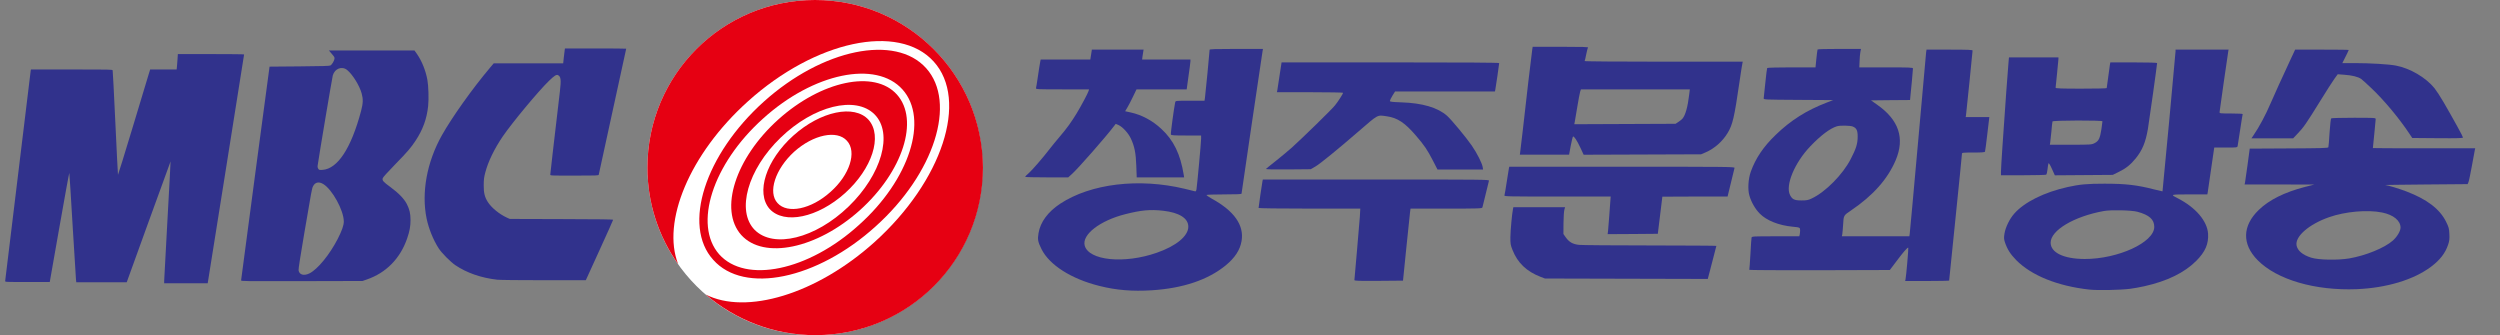
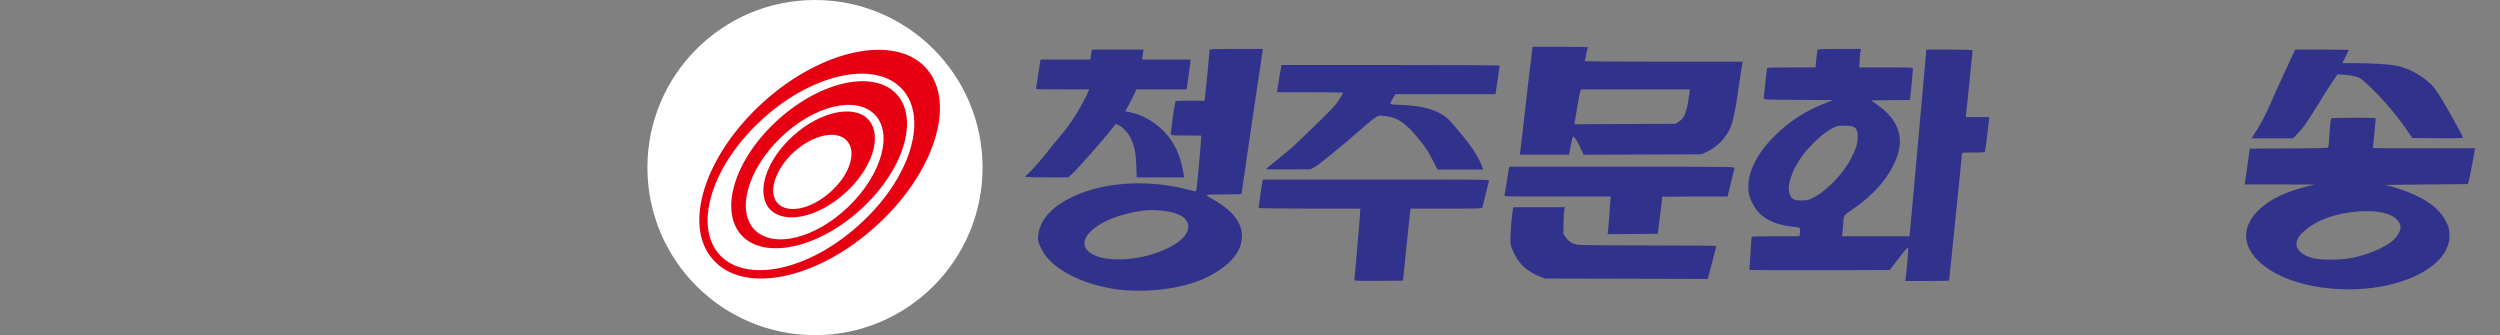
<svg xmlns="http://www.w3.org/2000/svg" xmlns:ns1="http://sodipodi.sourceforge.net/DTD/sodipodi-0.dtd" xmlns:ns2="http://www.inkscape.org/namespaces/inkscape" version="1.0" id="레이어_1" x="0px" y="0px" viewBox="0 0 634.044 85" enable-background="new 0 0 511.5 85" xml:space="preserve" ns1:docname="청주MBC 로고(1986-2005).svg" ns2:version="1.3.2 (091e20e, 2023-11-25, custom)" width="634.044" height="85">
  <rect x="0" y="0" width="634.044" height="85" fill="#808080" stroke="none" />
  <defs id="defs15" />
  <ns1:namedview id="namedview15" pagecolor="#ffffff" bordercolor="#000000" borderopacity="0.25" ns2:showpageshadow="2" ns2:pageopacity="0.0" ns2:pagecheckerboard="0" ns2:deskcolor="#d1d1d1" ns2:zoom="0.96700135" ns2:cx="328.3346" ns2:cy="26.37018" ns2:window-width="1920" ns2:window-height="1009" ns2:window-x="-8" ns2:window-y="-8" ns2:window-maximized="1" ns2:current-layer="레이어_1" />
  <circle fill="#ffffff" cx="206.695" cy="42.5" r="42.5" id="circle1" />
  <g id="g15" transform="translate(-6.205)">
    <g id="g4">
-       <path fill="#FF0000" d="m 212.9,0 c -23.5,0 -42.5,19 -42.5,42.5 0,9.1 2.9,17.6 7.8,24.5 C 174,56.3 181,39.1 195.9,25.7 213,10.3 234.1,5.8 243,15.6 c 8.9,9.8 2.2,30.3 -15,45.8 -14.8,13.3 -32.6,18.5 -42.8,13.3 7.5,6.4 17.2,10.3 27.8,10.3 23.5,0 42.5,-19 42.5,-42.5 C 255.4,19 236.4,0 212.9,0 Z" id="path1" style="fill:#e60012;fill-opacity:1" />
      <path fill="#FF0000" d="m 220.5,49 c 6.9,-6.2 9.6,-14.5 6,-18.6 -3.6,-4 -12.2,-2.2 -19.1,4 -6.9,6.2 -9.6,14.5 -6,18.6 3.7,4 12.2,2.2 19.1,-4 z M 207.6,38.5 c 4.9,-4.4 10.9,-5.6 13.4,-2.8 2.6,2.8 0.7,8.7 -4.2,13 -4.9,4.4 -10.9,5.6 -13.4,2.8 -2.5,-2.7 -0.6,-8.6 4.2,-13 z" id="path2" style="fill:#e60012;fill-opacity:1" />
      <path fill="#FF0000" d="m 224.3,53.3 c 10.9,-9.8 15.1,-22.9 9.4,-29.3 -5.7,-6.4 -19.2,-3.5 -30.1,6.3 -10.9,9.8 -15.1,22.9 -9.4,29.3 5.7,6.3 19.2,3.5 30.1,-6.3 z M 204.2,34.9 c 8.4,-8.1 19,-10.7 23.8,-5.9 4.8,4.8 1.8,15.3 -6.6,23.4 -8.4,8.1 -19,10.7 -23.8,5.9 -4.7,-4.8 -1.8,-15.3 6.6,-23.4 z" id="path3" style="fill:#e60012;fill-opacity:1" />
      <path fill="#FF0000" d="M 228.3,57.4 C 243.2,44 248.9,26 241.1,17.3 233.3,8.6 214.8,12.4 199.9,25.8 185,39.2 179.2,57.2 187.1,65.9 c 7.8,8.8 26.3,5 41.2,-8.5 z M 199.7,30.1 c 12.8,-11.6 28.7,-14.9 35.4,-7.4 6.7,7.5 1.8,22.9 -11.1,34.4 C 211.2,68.7 195.3,72 188.6,64.5 182,57 186.9,41.6 199.7,30.1 Z" id="path4" style="fill:#e60012;fill-opacity:1" />
    </g>
    <g id="g6">
		
		
		
	</g>
    <g id="g14">
      <g id="g9">
			
			
		</g>
      <g id="g11">
			
			
			
		</g>
      <g id="g13">
			
			
		</g>
    </g>
  </g>
  <g style="fill:#31328c;fill-opacity:1" id="g5" transform="matrix(0.25,0,0,0.255,-91.005,-0.727)">
-     <path d="m 11327,4788 c -3,-18 -11,-84 -18,-145 l -12,-113 h -691 l -691,-1 -71,-82 C 9493,4040 9084,3476 8882,3123 8585,2602 8474,2009 8580,1503 c 41,-195 132,-416 238,-578 61,-94 238,-269 337,-334 227,-149 512,-246 830,-281 53,-6 437,-10 926,-10 h 836 l 271,583 c 150,321 272,588 272,595 0,9 -246,12 -1027,14 l -1028,3 -55,24 c -153,69 -310,194 -382,306 -63,97 -83,177 -82,330 1,111 5,147 31,245 56,212 183,468 349,706 193,275 707,881 917,1081 107,101 147,127 179,113 59,-27 67,-89 39,-320 -130,-1084 -191,-1603 -191,-1620 0,-20 6,-20 479,-20 448,0 480,1 485,18 6,20 546,2449 546,2457 0,3 -274,5 -609,5 h -609 z m -4671,-30 c 10,-13 36,-43 58,-67 32,-36 37,-48 33,-76 -7,-41 -50,-110 -79,-127 -18,-10 -157,-14 -617,-18 l -595,-5 -283,-2075 C 5018,1249 4890,307 4890,297 c 0,-17 58,-17 1208,-15 l 1207,3 85,29 c 385,129 667,411 804,804 49,140 66,234 66,354 0,129 -19,208 -72,311 -55,105 -162,214 -327,333 -143,102 -165,127 -155,170 5,20 82,105 245,269 251,252 315,326 409,465 147,218 225,431 251,679 14,139 7,384 -15,506 -34,183 -108,364 -205,503 l -52,72 H 6637 Z m 344,-359 c 109,-87 247,-306 289,-459 31,-111 28,-191 -14,-345 -196,-721 -464,-1121 -763,-1143 -67,-4 -71,-3 -87,22 q -18,25.5 -12,63 c 18,138 288,1712 301,1757 39,135 183,187 286,105 M 6525,2175 c 180,-107 407,-514 408,-730 0,-75 -38,-181 -123,-343 -160,-304 -397,-588 -559,-668 -113,-55 -206,-28 -218,62 -3,25 37,278 112,709 149,861 153,881 176,927 41,80 116,96 204,43 M 3626,4618 c -4,-51 -9,-119 -12,-150 l -6,-58 h -527 l -29,-92 c -15,-51 -158,-515 -317,-1030 -159,-515 -291,-935 -294,-933 -2,3 -26,458 -52,1012 -26,555 -51,1016 -54,1026 -7,16 -55,17 -816,17 H 710 l -5,-22 C 702,4371 212,418 197,285 c -2,-20 4,-20 443,-20 h 444 l 192,1070 c 105,589 194,1063 197,1055 3,-8 33,-469 66,-1025 34,-556 64,-1031 67,-1057 l 6,-48 h 1003 l 435,1179 c 239,649 436,1178 437,1177 2,-2 -26,-517 -62,-1145 -36,-628 -65,-1162 -65,-1186 v -45 h 866 l 362,2227 c 200,1226 363,2231 362,2236 0,4 -297,7 -659,7 h -659 z" style="fill:#31328c;fill-opacity:1" transform="matrix(0.051,0,0,-0.051,359.216,296.845)" id="path5-9" />
-   </g>
+     </g>
  <g transform="matrix(0.018,0,0,-0.018,255.119,78.105)" fill="#000000" stroke="none" id="g12" style="fill:#31328c;fill-opacity:1">
    <path d="m 7416,3643 c -8,-48 -95,-787 -135,-1153 -17,-151 -33,-287 -36,-302 l -4,-28 h 347 347 l 23,125 c 13,69 28,127 32,130 14,9 57,-56 105,-159 l 45,-97 828,3 827,3 63,27 c 125,54 236,151 311,274 70,116 94,217 166,714 20,135 38,255 42,268 l 5,22 H 9265 c -669,0 -1114,4 -1111,9 4,5 13,47 22,93 9,45 20,89 26,96 8,9 -70,12 -385,12 h -395 z m 2212,-630 c -21,-181 -55,-300 -96,-346 -9,-11 -35,-31 -57,-46 l -40,-26 -713,-3 -714,-3 6,28 c 3,16 19,111 36,213 17,102 35,200 41,218 l 11,32 h 767 767 z" id="path1-0" style="fill:#31328c;fill-opacity:1" />
    <path d="m 2870,3638 c 0,-26 -60,-644 -66,-680 l -6,-38 h -204 c -203,0 -204,0 -209,-22 -16,-73 -66,-441 -61,-453 4,-13 40,-15 216,-15 h 210 v -47 c 0,-51 -56,-656 -65,-711 -5,-25 -10,-32 -23,-28 -9,3 -73,19 -142,35 C 1874,1834 1196,1752 765,1469 591,1354 485,1210 459,1053 444,964 451,931 502,828 614,604 923,408 1319,310 c 238,-60 467,-78 736,-61 441,28 795,148 1043,352 129,106 201,217 222,341 39,222 -103,425 -418,597 -44,25 -78,49 -76,53 3,4 115,8 250,8 176,0 244,3 244,11 0,13 287,1953 296,2007 l 6,32 h -376 c -294,0 -376,-3 -376,-12 z M 2215,1370 c 228,-26 355,-106 355,-225 0,-131 -171,-273 -447,-368 -457,-159 -956,-109 -1013,102 -41,154 213,351 570,442 230,58 351,69 535,49 z" id="path2-3" style="fill:#31328c;fill-opacity:1" />
    <path d="m 11436,3642 c -2,-4 -10,-62 -17,-130 l -12,-122 h -338 c -186,0 -340,-4 -343,-9 -3,-4 -15,-98 -26,-207 -11,-109 -22,-208 -23,-219 -2,-20 5,-20 488,-23 l 490,-3 -90,-35 c -286,-110 -507,-250 -718,-454 -173,-166 -284,-330 -352,-520 -36,-101 -45,-249 -20,-335 26,-93 83,-191 146,-255 96,-98 270,-167 464,-185 103,-10 105,-11 105,-53 0,-20 -3,-47 -6,-59 l -6,-23 h -333 c -309,0 -334,-1 -339,-17 -3,-10 -10,-115 -16,-233 -7,-118 -14,-218 -16,-222 -3,-5 441,-7 987,-6 l 993,3 96,127 c 95,127 155,196 164,187 5,-5 -30,-409 -39,-446 l -5,-23 h 310 c 170,0 310,3 310,6 0,3 41,401 90,884 50,483 90,888 90,899 0,20 5,21 160,21 119,0 162,3 165,13 3,6 18,119 33,250 l 28,237 h -167 -166 l 4,23 c 4,27 93,895 93,914 0,10 -63,13 -324,13 h -325 l -6,-42 c -3,-24 -55,-601 -115,-1283 -61,-682 -113,-1255 -116,-1272 l -5,-33 h -475 -476 l 6,28 c 3,15 8,77 12,139 7,127 7,127 107,194 315,213 520,444 634,712 130,308 45,565 -259,779 l -89,63 275,3 275,2 5,53 c 9,75 36,375 36,392 0,13 -50,15 -378,15 h -378 l 4,93 c 2,50 7,109 12,130 l 8,37 h -303 c -167,0 -306,-3 -309,-8 z m 497,-1086 c 53,-22 69,-56 68,-147 -1,-96 -22,-164 -97,-309 -112,-219 -357,-467 -552,-558 -48,-23 -71,-27 -144,-27 -98,0 -129,15 -160,76 -69,135 64,455 286,687 147,154 279,253 375,282 44,14 189,11 224,-4 z" id="path3-0" style="fill:#31328c;fill-opacity:1" />
    <path d="m 1206,3608 c -3,-18 -8,-50 -11,-70 l -6,-38 H 840 490 l -5,-22 c -7,-34 -22,-130 -40,-253 -9,-60 -18,-118 -21,-127 -5,-17 17,-18 371,-18 h 376 l -6,-22 C 1155,3024 1059,2845 995,2739 919,2615 854,2525 755,2410 711,2358 650,2284 620,2245 518,2112 369,1941 320,1898 c -28,-24 -50,-46 -50,-50 0,-5 137,-8 304,-8 h 304 l 53,48 c 86,77 474,519 590,672 l 26,34 42,-18 c 56,-26 136,-113 171,-188 52,-111 71,-206 77,-385 l 6,-163 h 334 334 l -6,38 c -47,290 -142,486 -317,647 -125,116 -274,196 -431,230 l -77,17 31,52 c 17,28 53,97 80,154 l 49,102 h 354 353 l 26,188 c 15,103 27,197 27,210 v 22 h -341 -340 l 6,48 c 3,26 8,57 11,70 l 4,22 h -364 -365 z" id="path4-0" style="fill:#31328c;fill-opacity:1" />
-     <path d="m 16480,3618 c 0,-31 -181,-1970 -184,-1975 -1,-1 -53,11 -116,27 -244,63 -402,81 -700,81 -246,0 -346,-9 -520,-47 -332,-74 -611,-213 -753,-375 -65,-73 -122,-190 -137,-278 -10,-61 -9,-78 5,-123 32,-98 78,-171 160,-254 214,-217 584,-366 1030,-415 121,-13 432,-7 575,11 47,6 137,22 200,36 322,72 566,191 732,358 127,127 175,239 166,383 -12,178 -174,368 -423,496 -113,58 -116,56 161,57 h 252 l 5,28 c 2,15 24,163 48,330 l 44,302 h 162 c 160,0 163,0 168,23 2,12 19,116 36,232 17,115 33,213 35,217 3,4 -69,8 -160,8 -152,0 -166,1 -166,18 0,14 110,780 123,860 l 4,22 h -373 -374 z m -536,-2263 c 166,-45 236,-108 236,-213 0,-218 -511,-453 -981,-452 -295,1 -479,90 -479,230 0,174 329,370 750,446 101,18 392,12 474,-11 z" id="path5-1" style="fill:#31328c;fill-opacity:1" />
    <path d="m 18096,3492 c -103,-219 -232,-505 -278,-611 -64,-152 -161,-334 -240,-448 l -29,-43 h 294 294 l 64,68 c 83,86 121,141 314,453 87,141 179,285 204,319 l 46,63 91,-7 c 109,-7 195,-29 238,-58 17,-12 83,-72 147,-133 174,-164 391,-424 534,-640 l 40,-60 358,-3 c 283,-2 357,0 357,10 0,13 -133,255 -274,498 -43,74 -101,163 -128,197 -122,150 -343,280 -543,318 -98,19 -363,35 -578,35 h -177 l 45,90 c 25,49 45,92 45,95 0,3 -170,5 -377,5 h -378 z" id="path6-3" style="fill:#31328c;fill-opacity:1" />
-     <path d="m 14127,3468 c -7,-63 -50,-662 -87,-1206 -11,-162 -20,-316 -20,-343 v -49 h 313 c 171,0 317,4 324,8 7,4 15,39 19,77 4,39 10,76 14,83 4,8 23,-22 48,-78 l 41,-91 408,3 408,3 85,42 c 100,48 169,104 240,192 92,115 137,222 170,411 17,101 130,906 130,931 0,5 -128,9 -330,9 h -329 l -6,-32 c -7,-42 -45,-320 -45,-330 0,-5 -162,-8 -360,-8 -281,0 -360,3 -360,13 0,6 9,95 20,197 11,102 20,195 20,208 v 22 h -349 -348 z m 1323,-838 c 0,-6 -7,-56 -15,-113 -20,-128 -38,-165 -95,-194 -43,-22 -53,-23 -338,-23 h -293 l 5,33 c 3,17 10,88 17,157 6,69 12,131 15,138 4,16 704,18 704,2 z" id="path7" style="fill:#31328c;fill-opacity:1" />
-     <path d="m 3856,3278 c -15,-101 -29,-195 -32,-210 l -6,-28 h 466 c 256,0 466,-4 466,-8 0,-15 -71,-126 -115,-179 -48,-60 -443,-445 -604,-591 -58,-51 -162,-139 -233,-194 -70,-55 -130,-104 -134,-109 -4,-6 109,-9 313,-7 l 318,3 69,40 c 63,37 309,237 599,488 289,250 265,237 401,218 151,-21 257,-90 414,-274 119,-138 160,-200 235,-345 l 68,-132 h 321 321 l -6,37 c -10,56 -80,195 -154,302 -81,117 -287,365 -348,419 -132,116 -346,179 -642,189 -134,5 -163,8 -163,20 0,8 16,42 36,74 l 37,59 h 703 704 l 5,23 c 6,27 55,362 55,377 0,7 -486,10 -1533,10 H 3884 Z" id="path8" style="fill:#31328c;fill-opacity:1" />
+     <path d="m 3856,3278 c -15,-101 -29,-195 -32,-210 l -6,-28 h 466 c 256,0 466,-4 466,-8 0,-15 -71,-126 -115,-179 -48,-60 -443,-445 -604,-591 -58,-51 -162,-139 -233,-194 -70,-55 -130,-104 -134,-109 -4,-6 109,-9 313,-7 l 318,3 69,40 c 63,37 309,237 599,488 289,250 265,237 401,218 151,-21 257,-90 414,-274 119,-138 160,-200 235,-345 l 68,-132 h 321 321 c -10,56 -80,195 -154,302 -81,117 -287,365 -348,419 -132,116 -346,179 -642,189 -134,5 -163,8 -163,20 0,8 16,42 36,74 l 37,59 h 703 704 l 5,23 c 6,27 55,362 55,377 0,7 -486,10 -1533,10 H 3884 Z" id="path8" style="fill:#31328c;fill-opacity:1" />
    <path d="m 18674,2672 c -7,-4 -16,-83 -24,-201 -6,-107 -14,-200 -17,-207 -4,-11 -107,-14 -556,-16 l -552,-3 -31,-231 c -17,-127 -33,-241 -36,-252 l -6,-22 h 491 l 492,-1 -130,-33 c -289,-75 -507,-183 -652,-324 -233,-224 -239,-482 -18,-707 270,-276 812,-434 1400,-410 421,18 802,133 1046,317 125,94 199,190 239,309 18,52 21,81 18,151 -4,78 -8,96 -47,174 -89,179 -269,316 -561,427 -97,37 -255,85 -294,89 -11,2 244,5 569,8 l 590,5 11,25 c 7,14 28,115 48,225 21,110 39,212 42,228 l 6,27 h -721 c -397,0 -721,1 -721,3 0,2 9,90 20,197 11,107 20,202 20,212 0,17 -18,18 -307,18 -170,0 -313,-4 -319,-8 z m 716,-1327 c 160,-32 260,-115 260,-213 0,-47 -48,-129 -108,-182 -116,-103 -379,-211 -615,-252 -162,-27 -435,-22 -537,11 -120,38 -191,98 -205,172 -24,126 175,299 458,398 228,80 543,108 747,66 z" id="path9" style="fill:#31328c;fill-opacity:1" />
    <path d="m 7087,1968 c -3,-13 -17,-100 -31,-194 -14,-95 -29,-179 -32,-188 -6,-15 58,-16 746,-16 h 751 l -5,-67 c -4,-38 -11,-135 -16,-218 -6,-82 -13,-171 -16,-198 l -6,-47 353,2 354,3 32,260 c 17,143 32,261 32,263 1,1 208,2 460,2 h 459 l 47,193 c 25,105 49,200 51,210 5,16 -75,17 -1584,17 H 7092 Z" id="path10" style="fill:#31328c;fill-opacity:1" />
    <path d="m 3615,1788 c -6,-25 -55,-364 -55,-379 0,-5 294,-9 717,-9 h 716 l -6,-112 c -4,-62 -23,-286 -42,-497 -19,-212 -35,-391 -35,-398 0,-11 63,-13 343,-11 l 342,3 47,465 c 26,256 50,484 53,508 l 6,42 h 504 c 471,0 504,1 509,18 3,9 24,94 46,187 22,94 43,178 46,188 5,16 -75,17 -1590,17 H 3620 Z" id="path11" style="fill:#31328c;fill-opacity:1" />
    <path d="m 7145,1398 c -14,-65 -36,-306 -37,-398 -1,-94 2,-113 29,-181 72,-184 199,-305 400,-382 l 58,-22 1147,-3 1147,-3 10,38 c 5,21 32,124 60,230 28,106 51,195 51,198 0,3 -417,5 -927,6 -511,0 -963,4 -1006,8 -92,10 -142,39 -192,110 l -30,43 1,152 c 1,83 6,168 12,189 l 10,37 h -364 -364 z" id="path12" style="fill:#31328c;fill-opacity:1" />
  </g>
</svg>